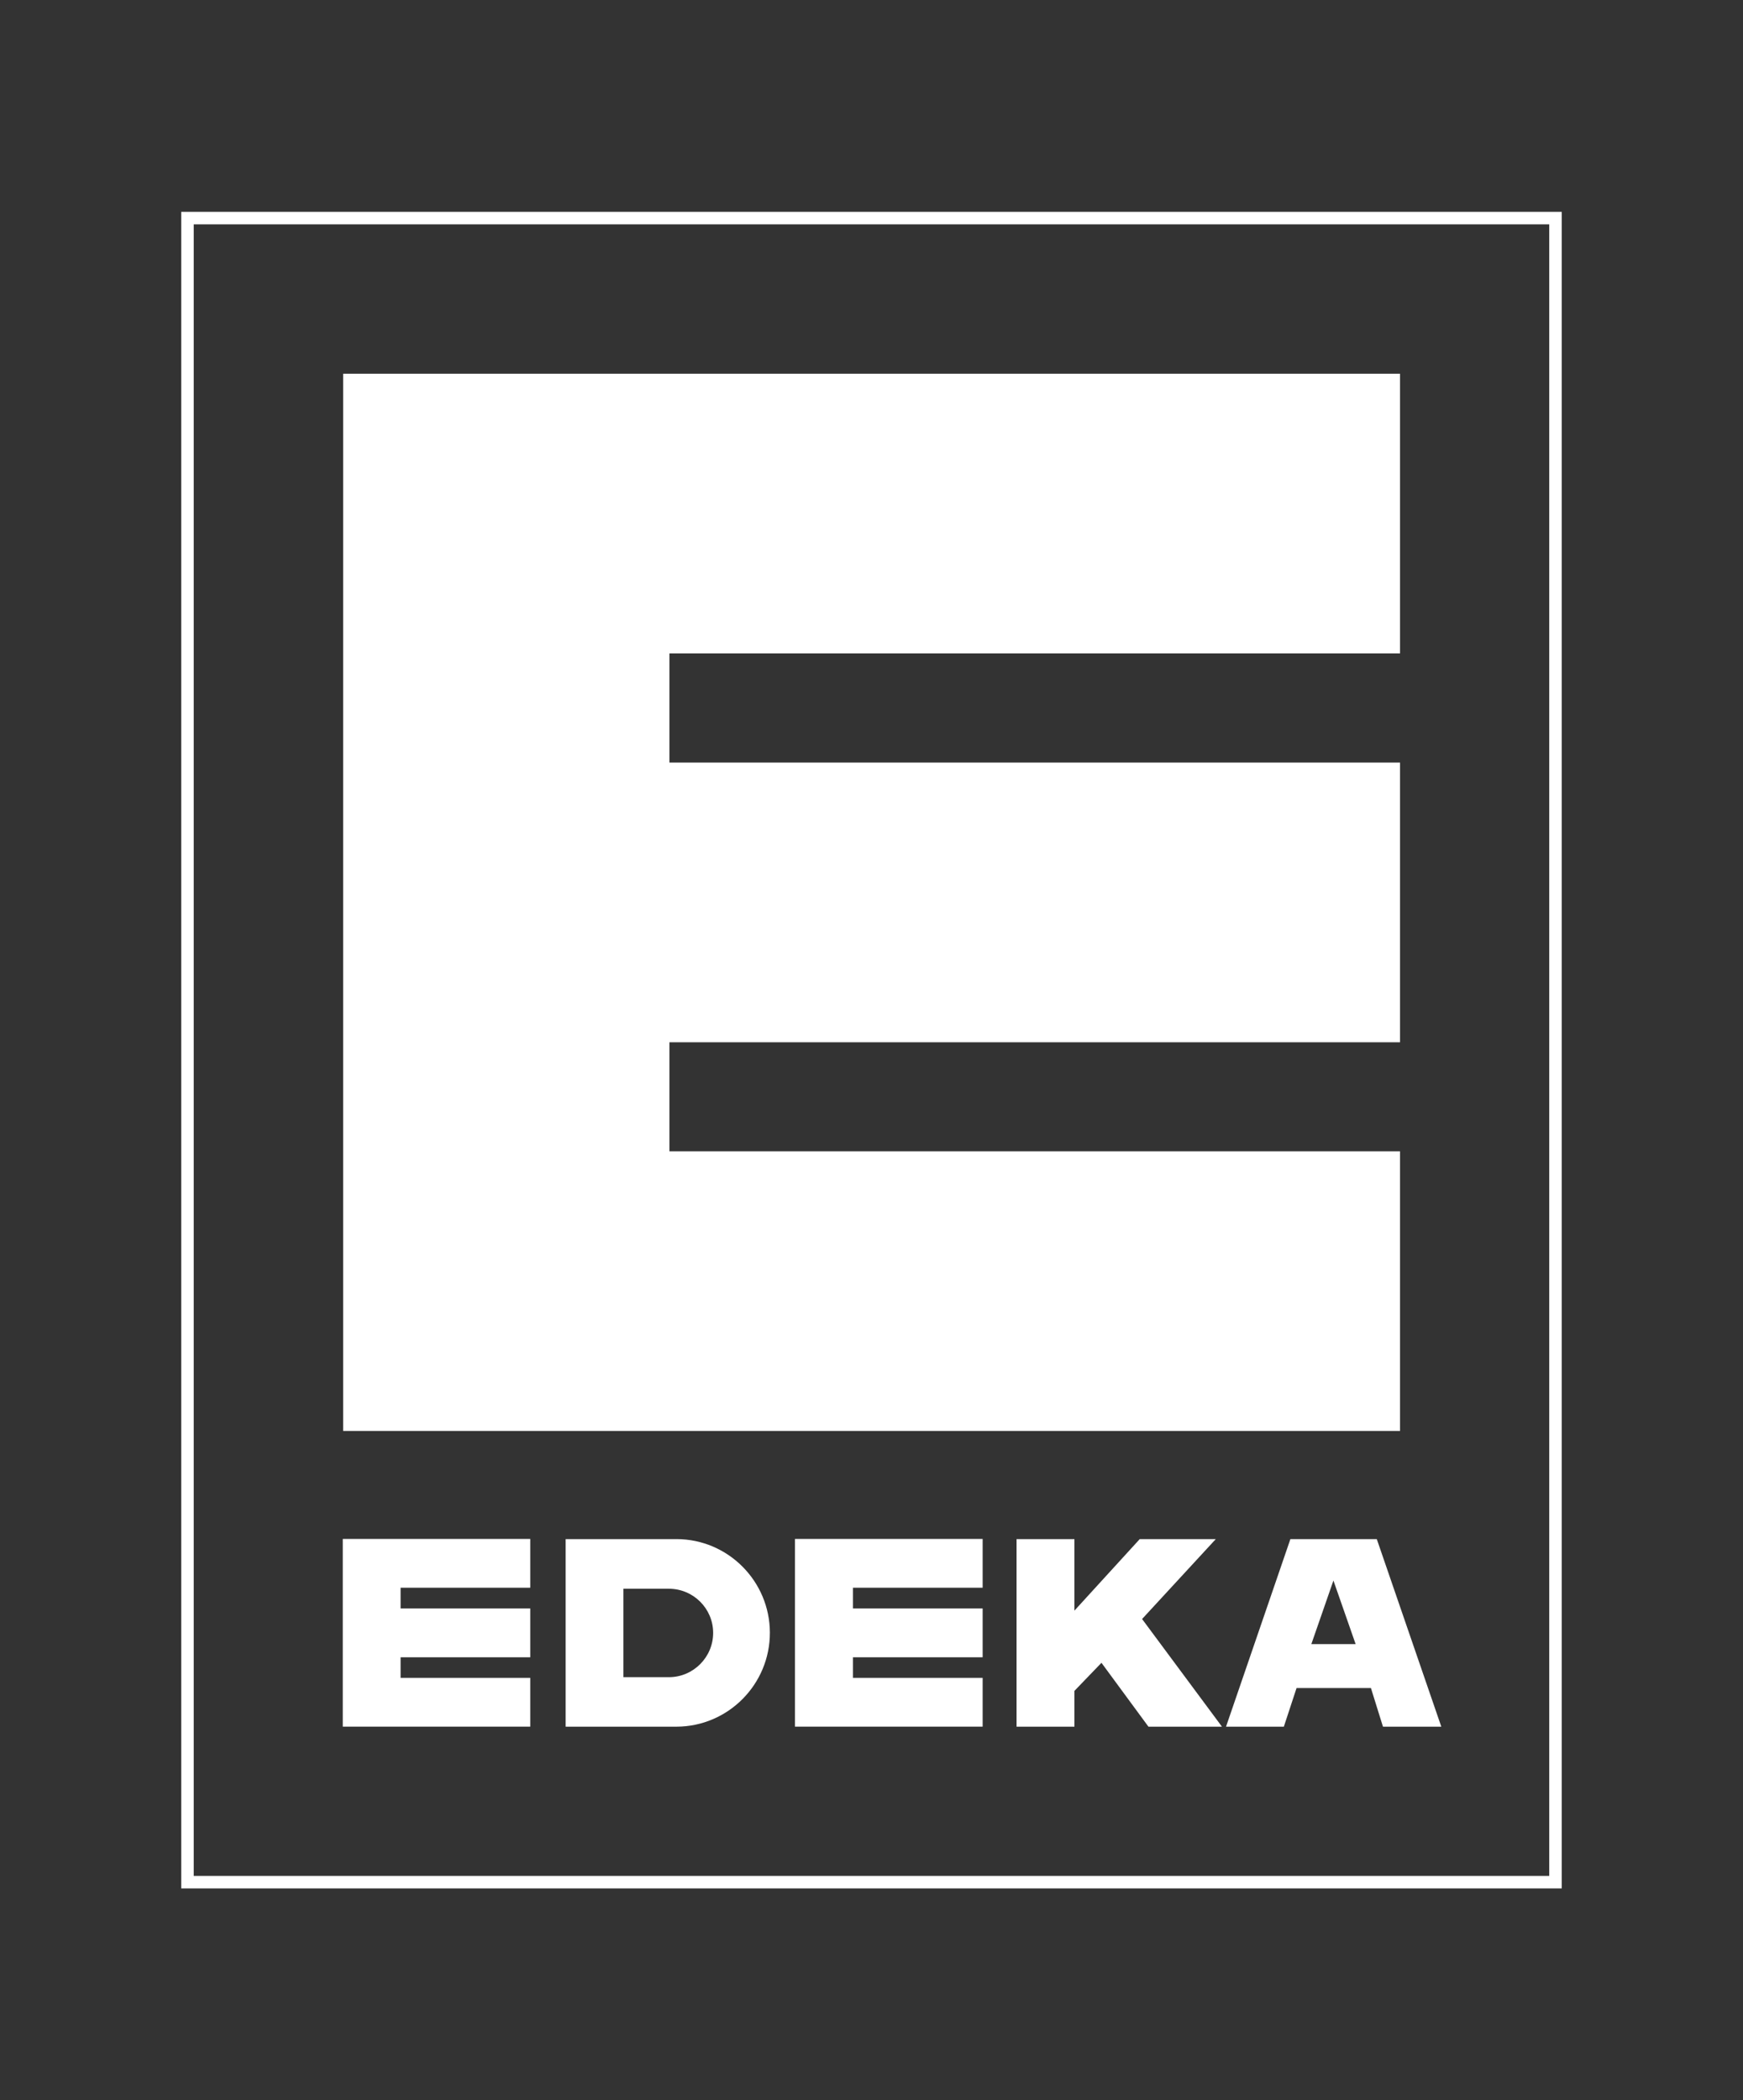
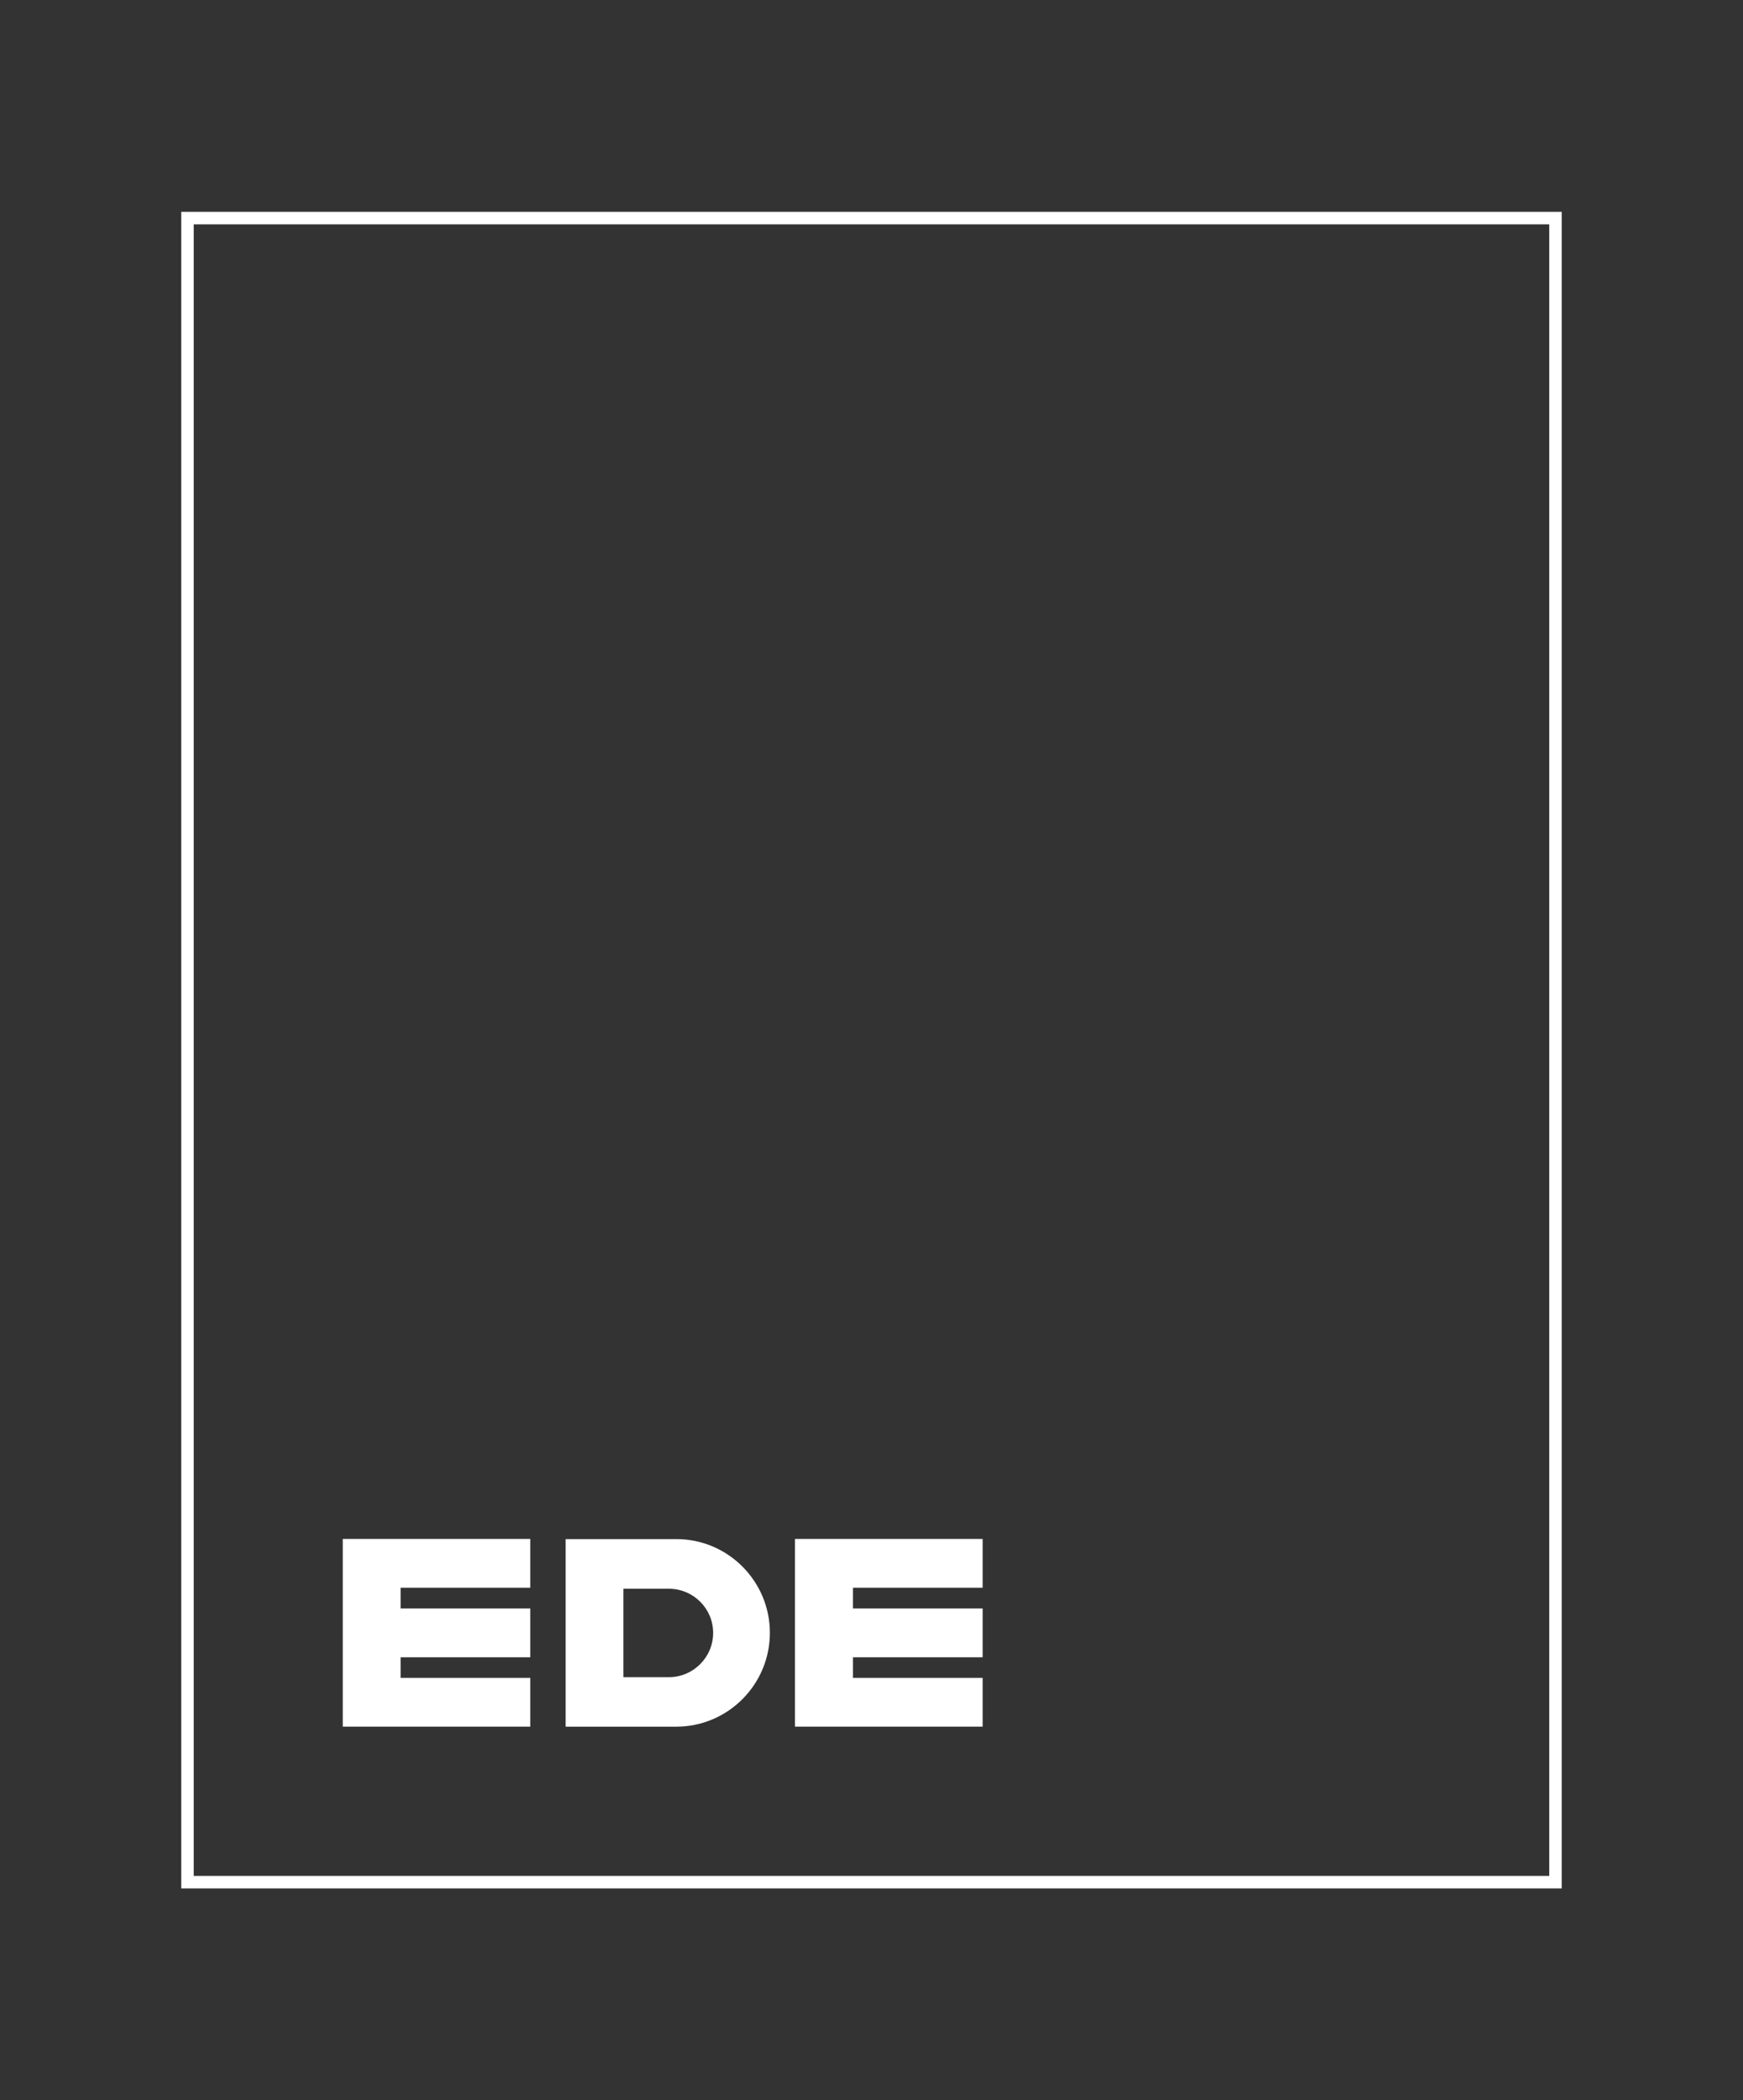
<svg xmlns="http://www.w3.org/2000/svg" width="100%" height="100%" viewBox="0 0 44 53" version="1.1" xml:space="preserve" style="fill-rule:evenodd;clip-rule:evenodd;stroke-miterlimit:3.864;">
  <rect x="0" y="0" width="44" height="53" fill="#333333" stroke="none" />
  <g transform="matrix(0.9,0,0,0.9,-178.372,-60.429)">
    <g>
      <g transform="matrix(0.9,0,0,0.9,22.264,9.659)">
        <rect x="201.317" y="70.666" width="42.635" height="51.843" style="fill:none;stroke:white;stroke-width:0.39px;" />
      </g>
      <g transform="matrix(0.9,0,0,0.9,22.264,9.659)">
-         <path d="M206.17,75.515L239.107,75.515L239.107,84.228L216.337,84.228L216.337,87.629L239.107,87.629L239.107,96.343L216.337,96.343L216.337,99.739L239.107,99.739L239.107,108.452L206.17,108.452L206.17,75.515Z" style="fill:white;fill-rule:nonzero;" />
        <path d="M213.103,111.821L216.562,111.821C218.166,111.826 219.463,113.133 219.468,114.732C219.473,116.342 218.171,117.659 216.562,117.665L213.103,117.665L213.103,111.821ZM214.903,113.368L214.903,116.123L216.32,116.123C217.08,116.123 217.7,115.503 217.7,114.743C217.7,113.982 217.08,113.368 216.32,113.368L214.903,113.368Z" style="fill:white;" />
-         <path d="M227.156,111.821L228.959,111.821L228.959,114.05L230.995,111.821L233.365,111.821L231.068,114.311L233.557,117.665L231.266,117.665L229.802,115.675L228.959,116.55L228.959,117.665L227.156,117.665L227.156,111.821Z" style="fill:white;fill-rule:nonzero;" />
-         <path d="M235.69,111.821L238.382,111.821L240.393,117.665L238.575,117.665L238.2,116.462L235.882,116.462L235.486,117.665L233.684,117.665L235.69,111.821ZM236.343,115.092L237.723,115.092L237.031,113.112L236.343,115.092Z" style="fill:white;" />
      </g>
      <g transform="matrix(0.9,0,0,0.9,22.264,9.659)">
        <path d="M206.157,111.816L212,111.816L212,113.336L207.959,113.336L207.959,113.982L212,113.982L212,115.503L207.959,115.503L207.959,116.144L212,116.144L212,117.664L206.157,117.664L206.157,111.816Z" style="fill:white;fill-rule:nonzero;" />
        <path d="M220.25,111.816L226.099,111.816L226.099,113.336L222.057,113.336L222.057,113.982L226.099,113.982L226.099,115.503L222.057,115.503L222.057,116.144L226.099,116.144L226.099,117.664L220.25,117.664L220.25,111.816Z" style="fill:white;fill-rule:nonzero;" />
      </g>
    </g>
  </g>
</svg>